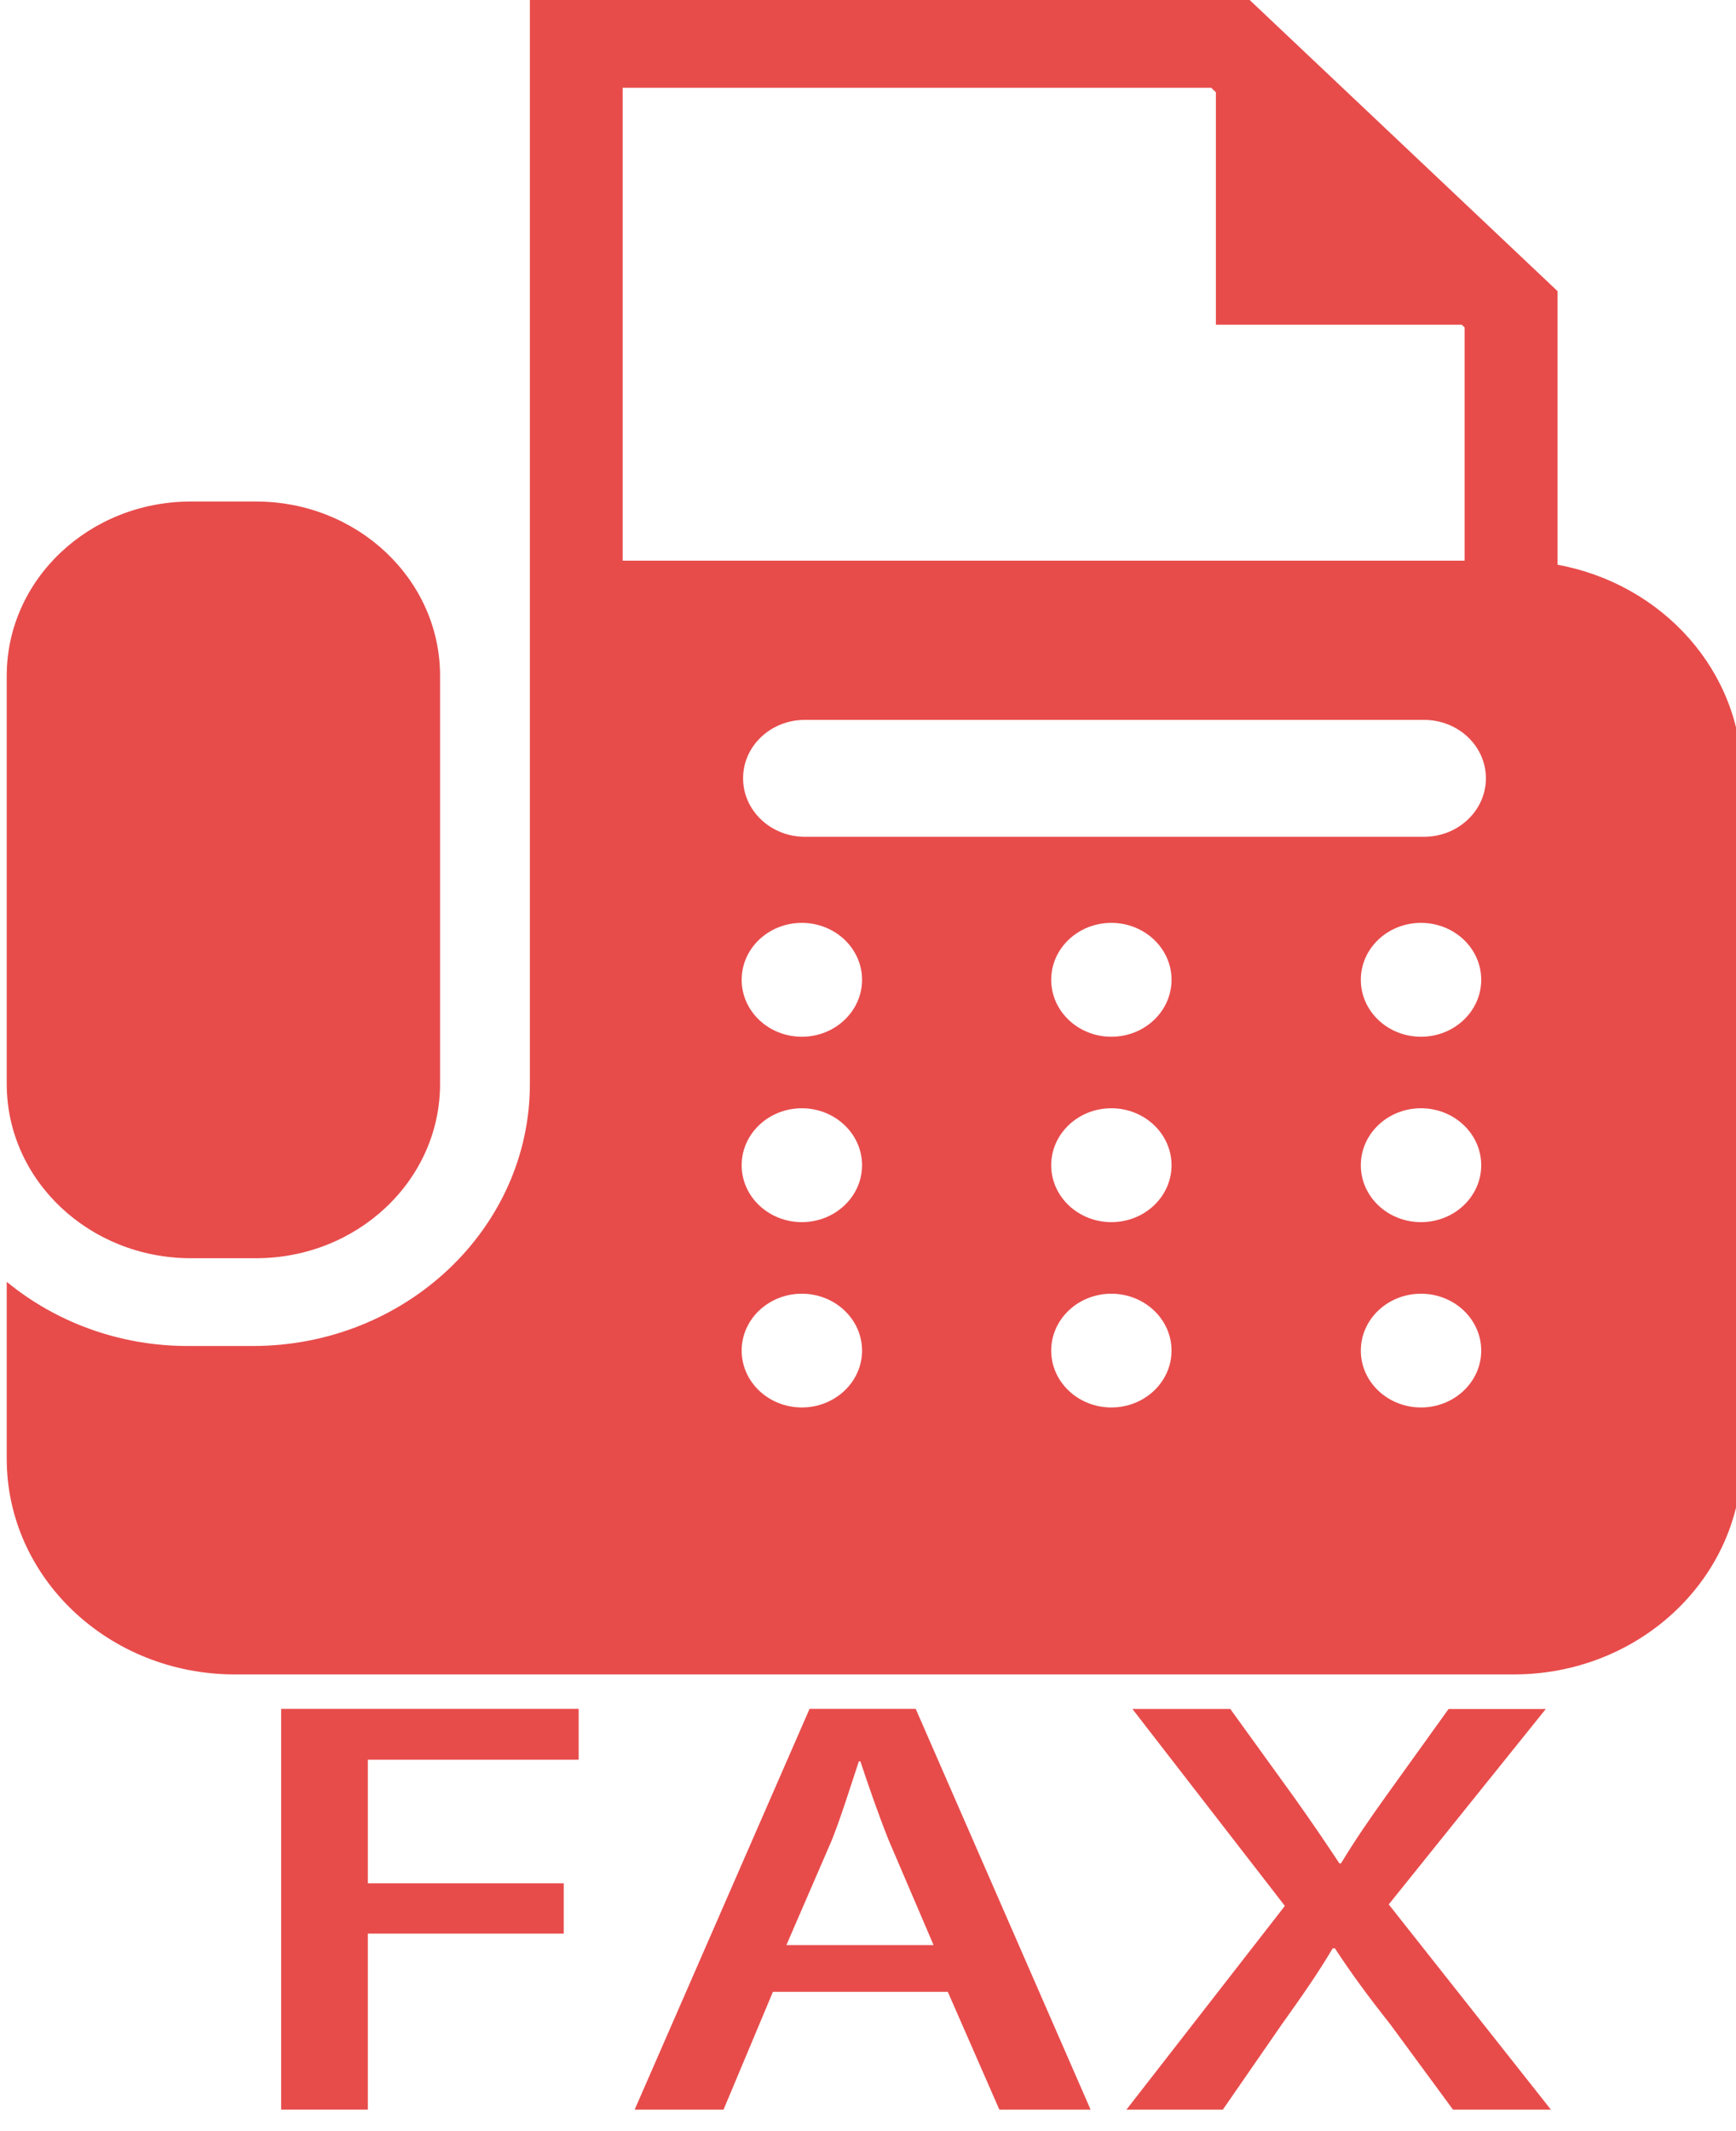
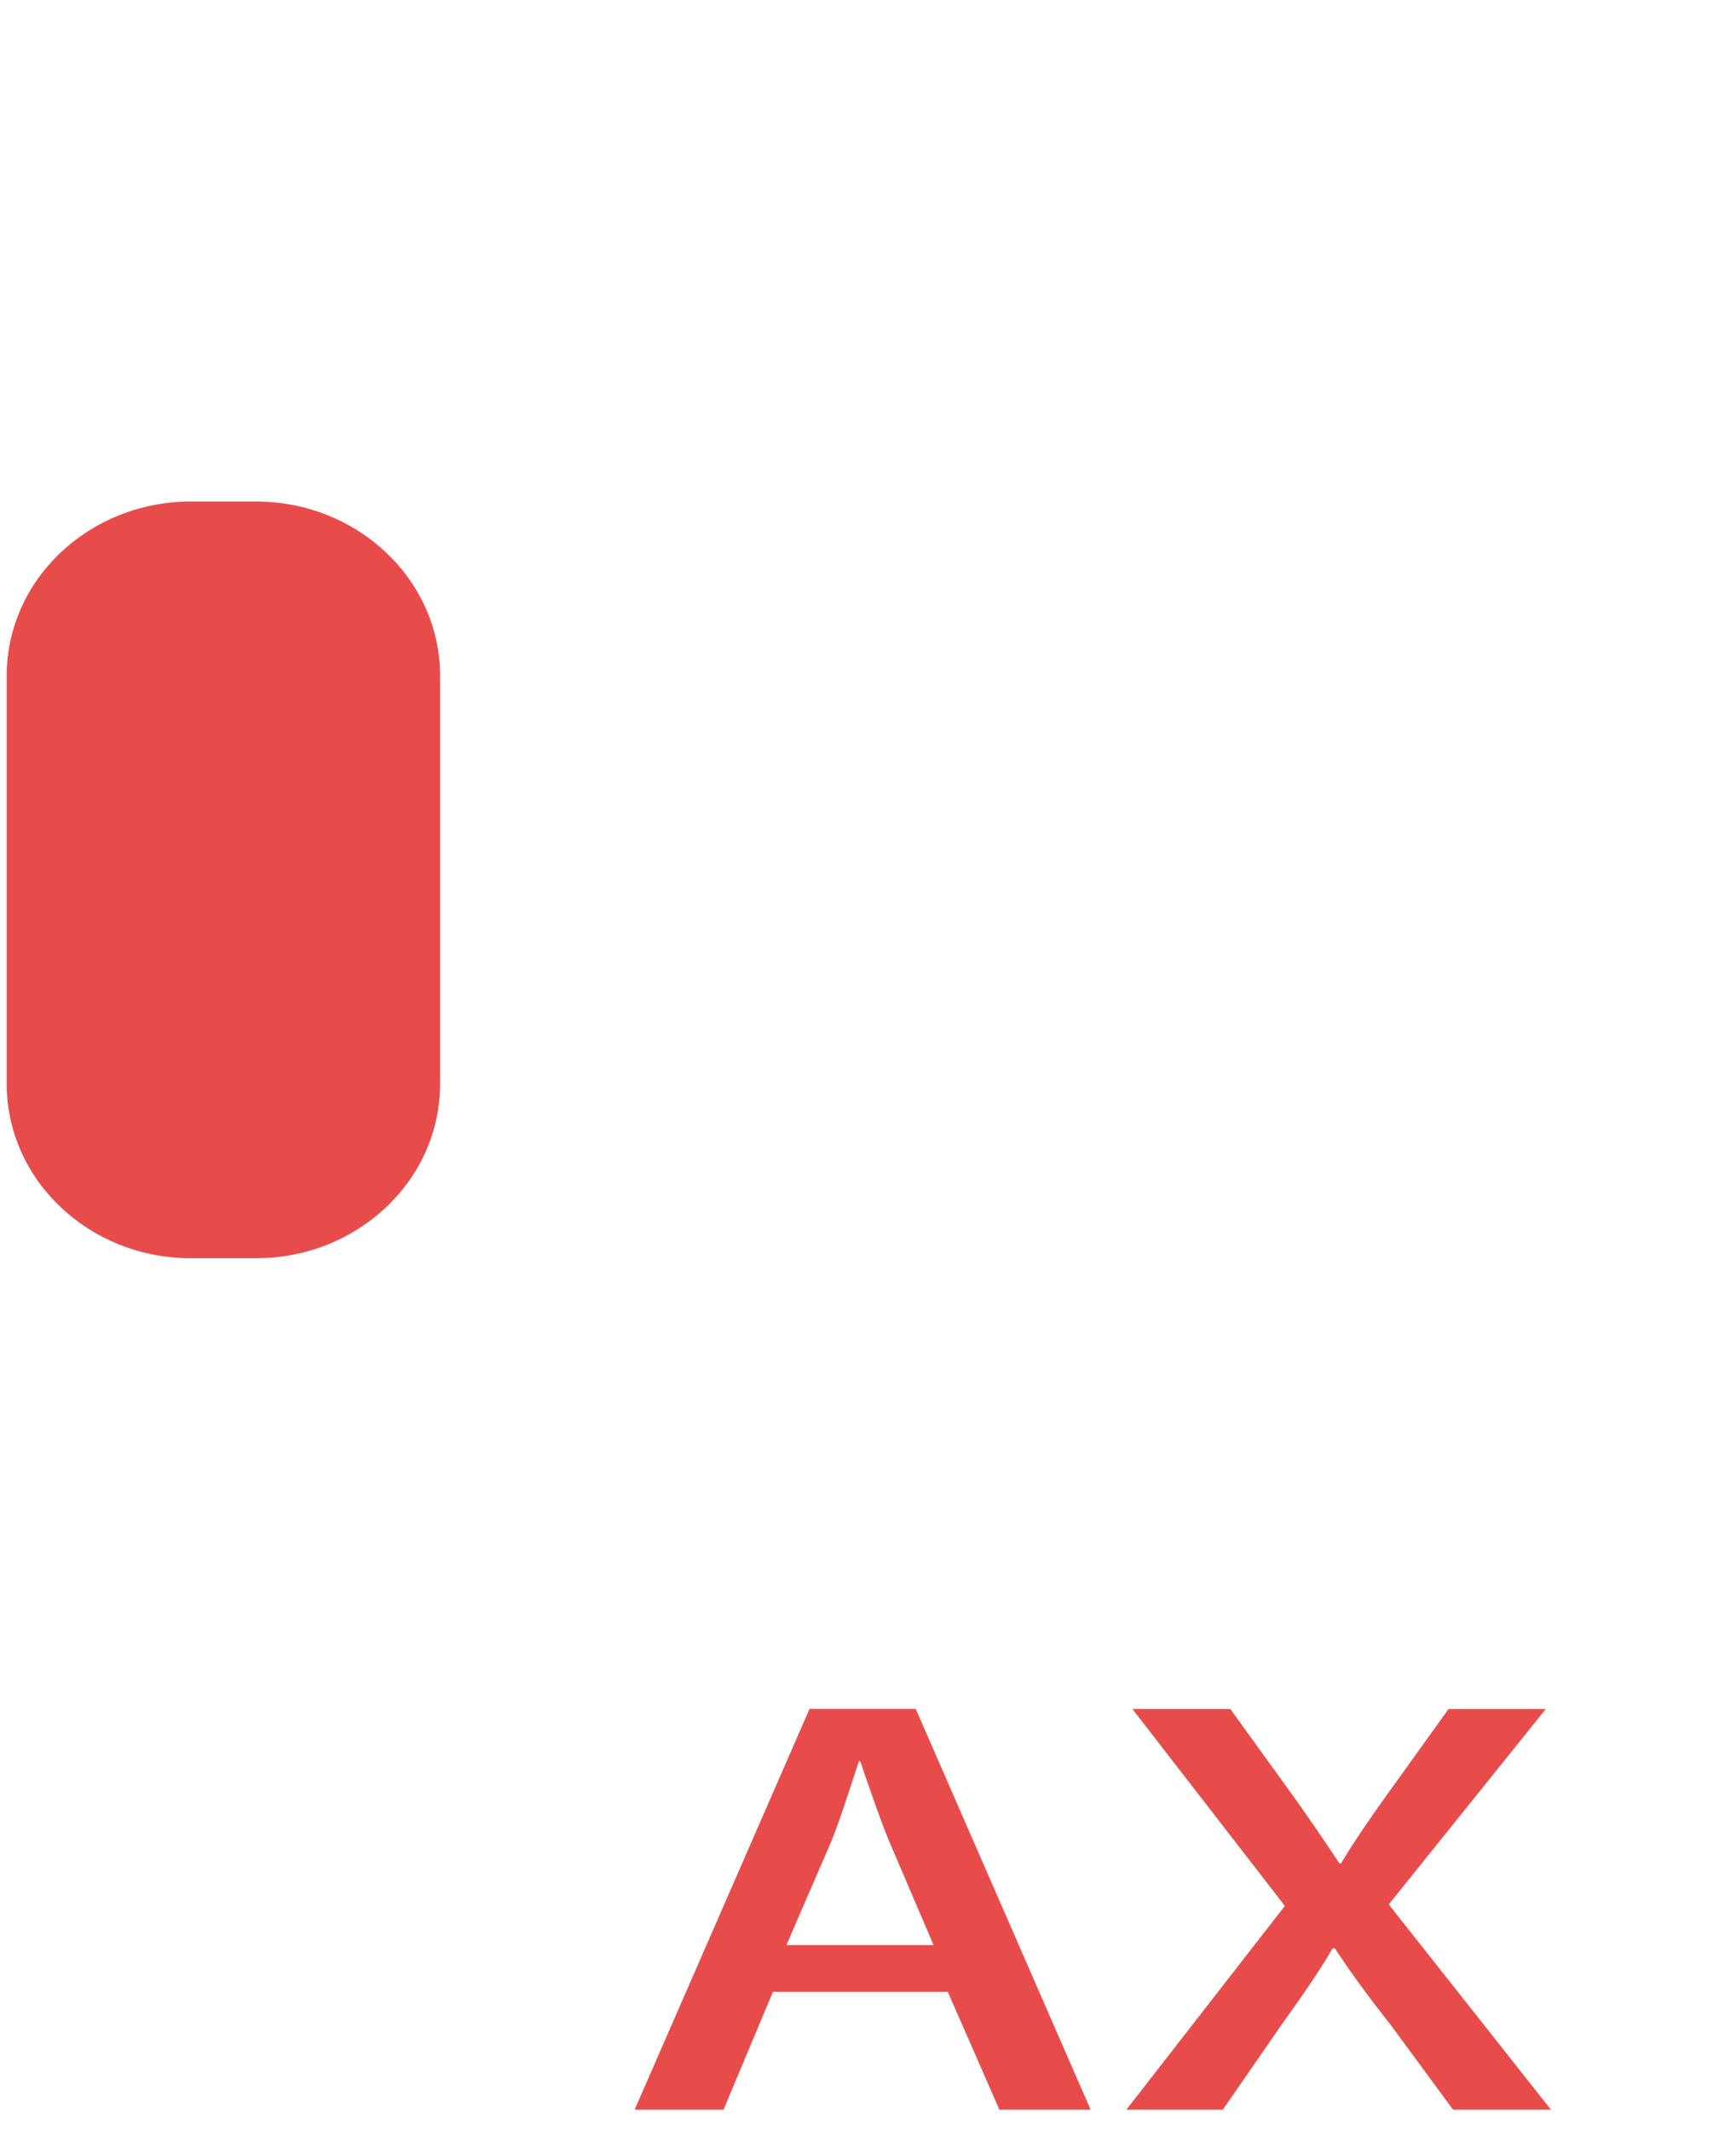
<svg xmlns="http://www.w3.org/2000/svg" version="1.1" id="レイヤー_1" x="0px" y="0px" width="25.551px" height="31.35px" viewBox="0 0 25.551 31.35" enable-background="new 0 0 25.551 31.35" xml:space="preserve">
  <g>
-     <path fill="#E74C4B" d="M4.138,31.032v-5.895h4.379v0.747H5.414v1.818h2.883v0.74H5.414v2.589H4.138z" />
    <path fill="#E74C4B" d="M16.052,31.032h-1.343l-0.759-1.733h-2.574l-0.727,1.733H9.341l2.574-5.895h1.563L16.052,31.032z    M13.741,28.612l-0.66-1.541c-0.154-0.385-0.297-0.801-0.418-1.163h-0.022c-0.121,0.362-0.253,0.793-0.396,1.155l-0.671,1.549   H13.741z" />
    <path fill="#E74C4B" d="M22.827,31.032h-1.441l-0.924-1.256c-0.353-0.447-0.583-0.763-0.814-1.117h-0.033   c-0.209,0.354-0.429,0.67-0.748,1.117l-0.869,1.256h-1.419l2.332-2.997l-2.244-2.897h1.441l0.935,1.294   c0.253,0.354,0.451,0.647,0.672,0.979h0.021c0.22-0.361,0.407-0.632,0.66-0.986l0.924-1.286h1.431l-2.311,2.874L22.827,31.032z" />
  </g>
  <g>
-     <path fill="#E74C4B" d="M2.811,18.508h0.955c1.497,0,2.711-1.147,2.711-2.563V9.94c0-1.416-1.214-2.563-2.711-2.563H2.811   c-1.498,0-2.712,1.146-2.712,2.563v6.005C0.099,17.36,1.313,18.508,2.811,18.508z" />
-     <path fill="#E74C4B" d="M22.924,8.307V4.282L18.393,0h-0.284H7.799v8.247v1.154v1.292v4.197v1.055c0,2.124-1.829,3.854-4.078,3.854   H2.766c-1.021,0-1.951-0.357-2.667-0.944v2.603c0,1.752,1.504,3.172,3.358,3.172H22.28c1.854,0,3.358-1.42,3.358-3.172V11.42   C25.639,9.877,24.471,8.59,22.924,8.307z M9.165,1.291h8.661l0.07,0.066v3.419h3.618l0.043,0.04v3.431H9.165V1.291z M11.802,20.703   c-0.489,0-0.886-0.375-0.886-0.836c0-0.462,0.396-0.837,0.886-0.837c0.488,0,0.886,0.375,0.886,0.837   C12.688,20.328,12.29,20.703,11.802,20.703z M11.802,17.977c-0.489,0-0.886-0.375-0.886-0.837s0.396-0.838,0.886-0.838   c0.488,0,0.886,0.376,0.886,0.838S12.29,17.977,11.802,17.977z M11.802,15.25c-0.489,0-0.886-0.375-0.886-0.838   c0-0.462,0.396-0.837,0.886-0.837c0.488,0,0.886,0.375,0.886,0.837C12.688,14.875,12.29,15.25,11.802,15.25z M16.357,20.703   c-0.488,0-0.885-0.375-0.885-0.836c0-0.462,0.396-0.837,0.885-0.837c0.489,0,0.886,0.375,0.886,0.837   C17.243,20.328,16.847,20.703,16.357,20.703z M16.357,17.977c-0.488,0-0.885-0.375-0.885-0.837s0.396-0.838,0.885-0.838   c0.489,0,0.886,0.376,0.886,0.838S16.847,17.977,16.357,17.977z M16.357,15.25c-0.488,0-0.885-0.375-0.885-0.838   c0-0.462,0.396-0.837,0.885-0.837c0.489,0,0.886,0.375,0.886,0.837C17.243,14.875,16.847,15.25,16.357,15.25z M20.915,20.703   c-0.49,0-0.886-0.375-0.886-0.836c0-0.462,0.396-0.837,0.886-0.837c0.489,0,0.886,0.375,0.886,0.837   C21.801,20.328,21.404,20.703,20.915,20.703z M20.915,17.977c-0.49,0-0.886-0.375-0.886-0.837s0.396-0.838,0.886-0.838   c0.489,0,0.886,0.376,0.886,0.838S21.404,17.977,20.915,17.977z M20.915,15.25c-0.49,0-0.886-0.375-0.886-0.838   c0-0.462,0.396-0.837,0.886-0.837c0.489,0,0.886,0.375,0.886,0.837C21.801,14.875,21.404,15.25,20.915,15.25z M20.958,12.309   h-9.111c-0.503,0-0.91-0.386-0.91-0.861s0.407-0.859,0.91-0.859h9.111c0.504,0,0.912,0.384,0.912,0.859   S21.462,12.309,20.958,12.309z" />
+     <path fill="#E74C4B" d="M2.811,18.508h0.955c1.497,0,2.711-1.147,2.711-2.563V9.94c0-1.416-1.214-2.563-2.711-2.563H2.811   c-1.498,0-2.712,1.146-2.712,2.563v6.005C0.099,17.36,1.313,18.508,2.811,18.508" />
  </g>
</svg>